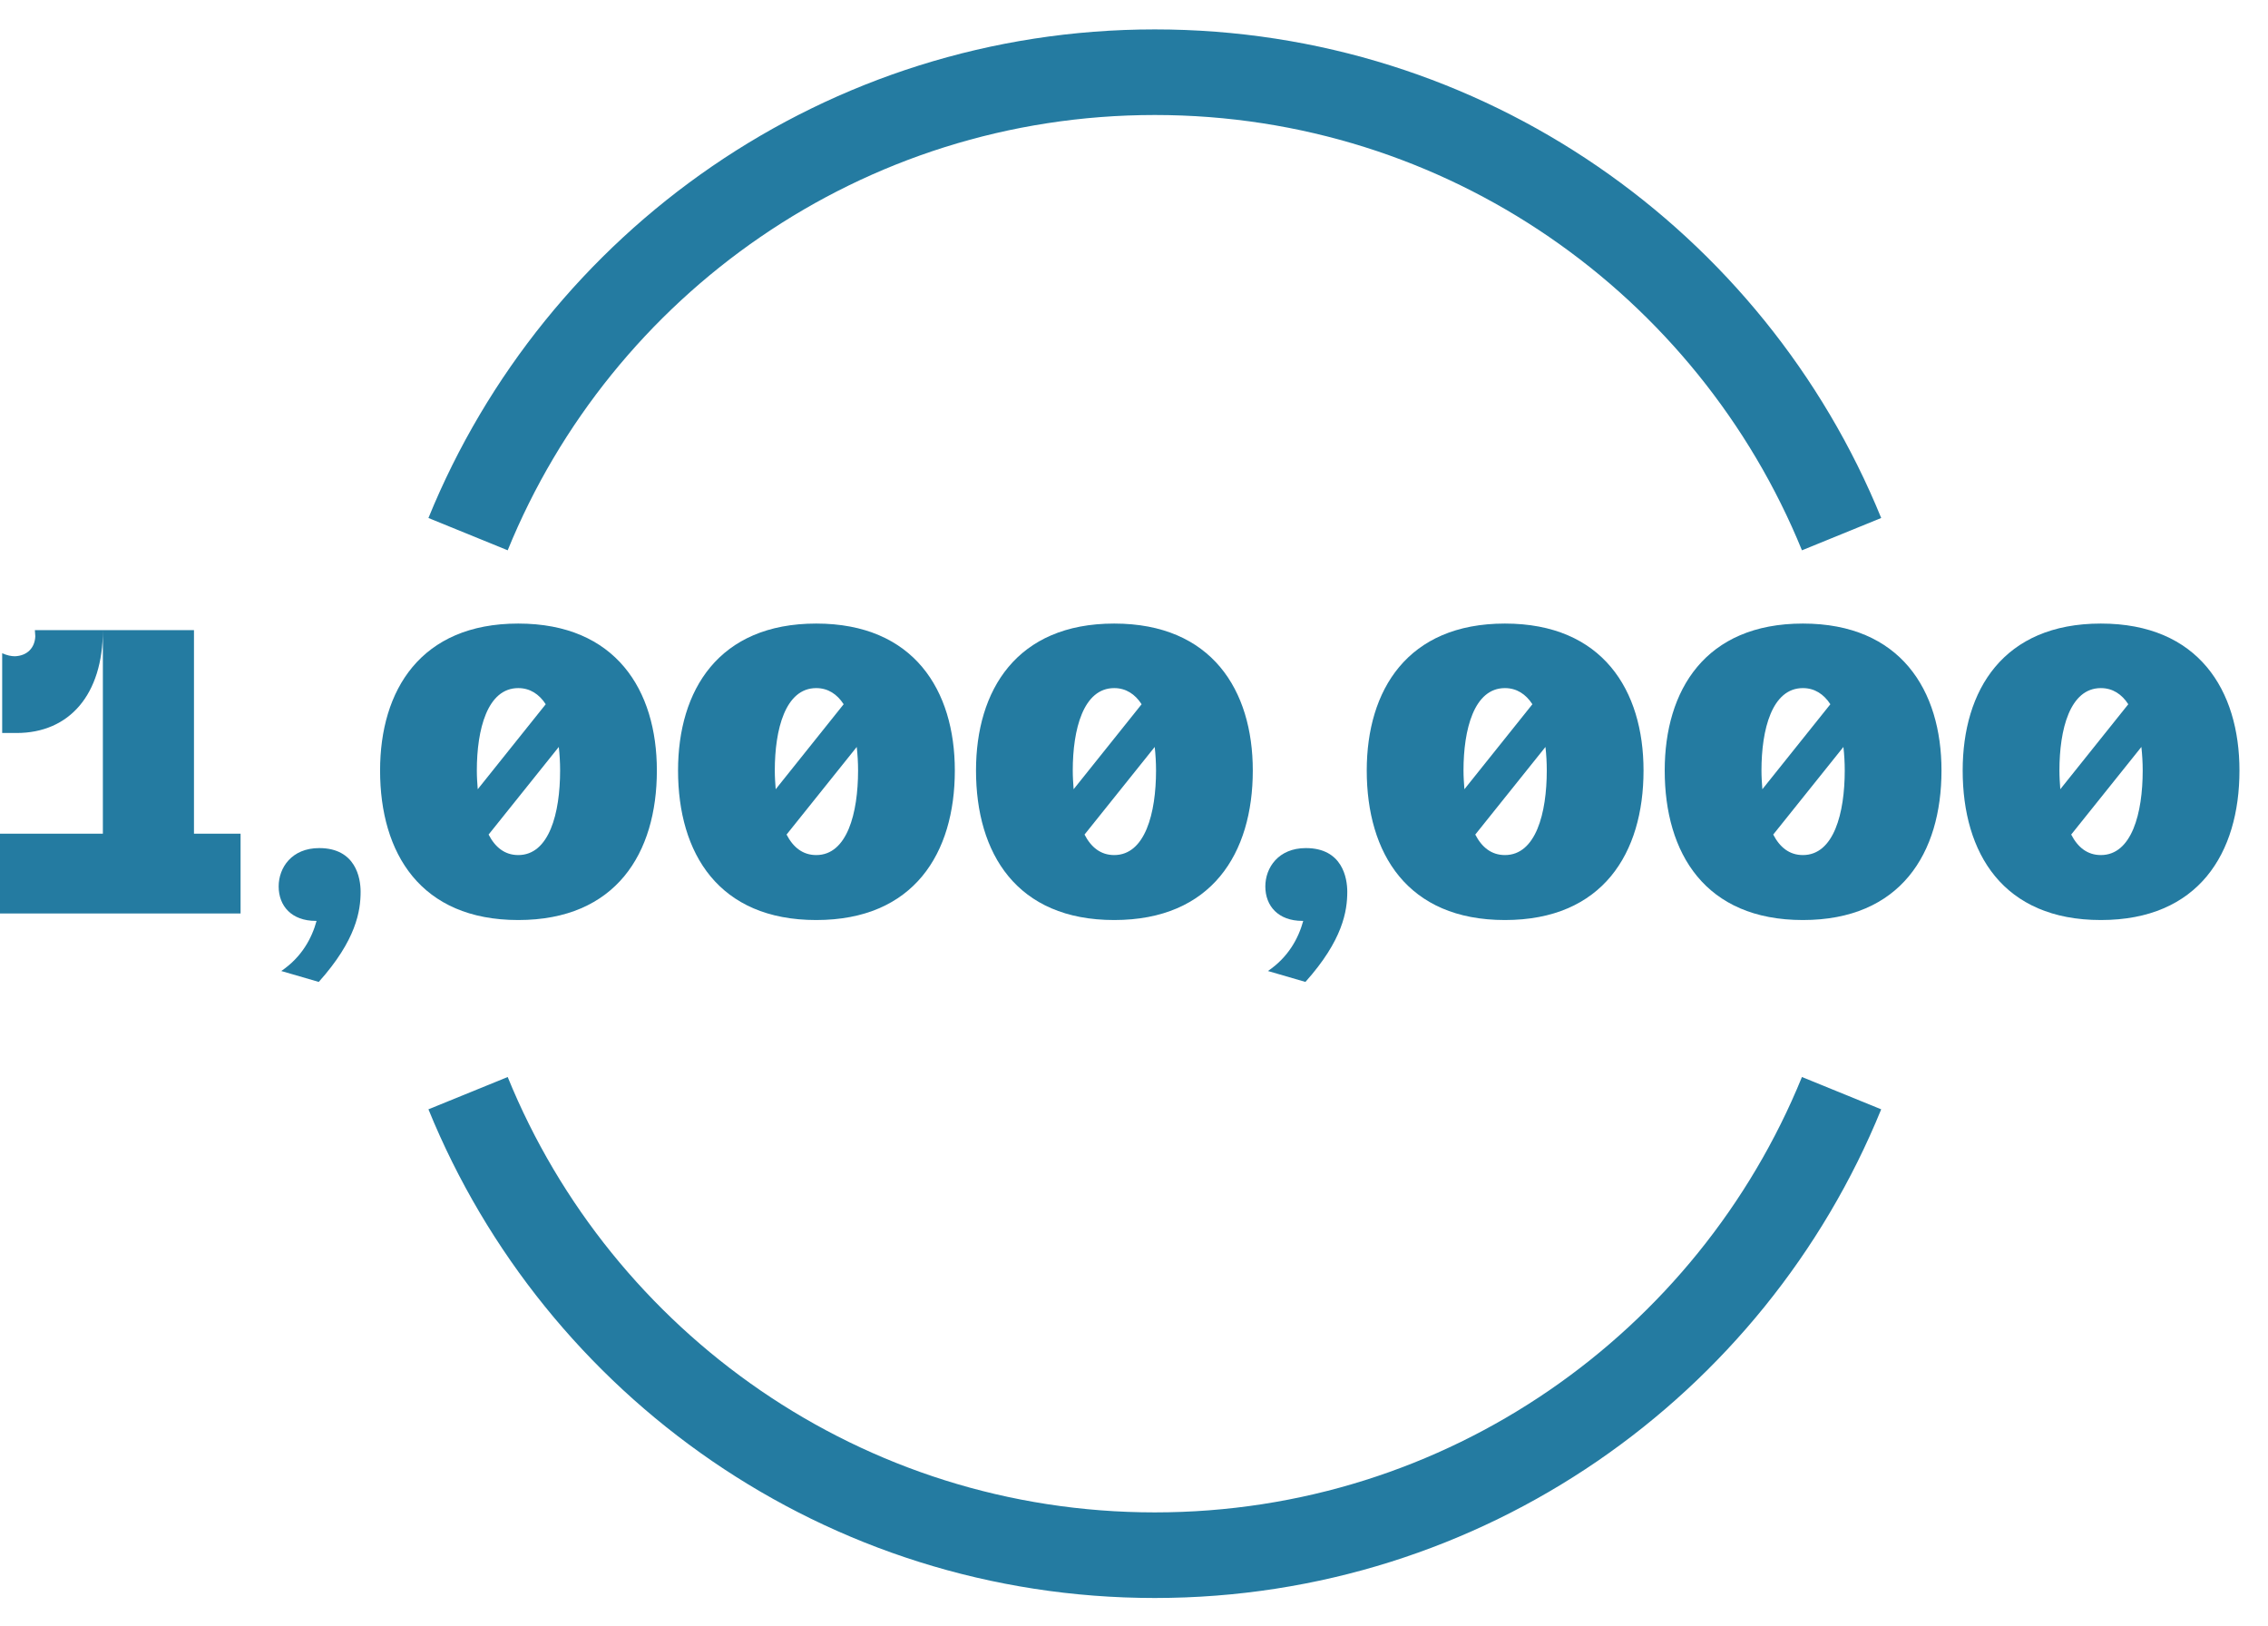
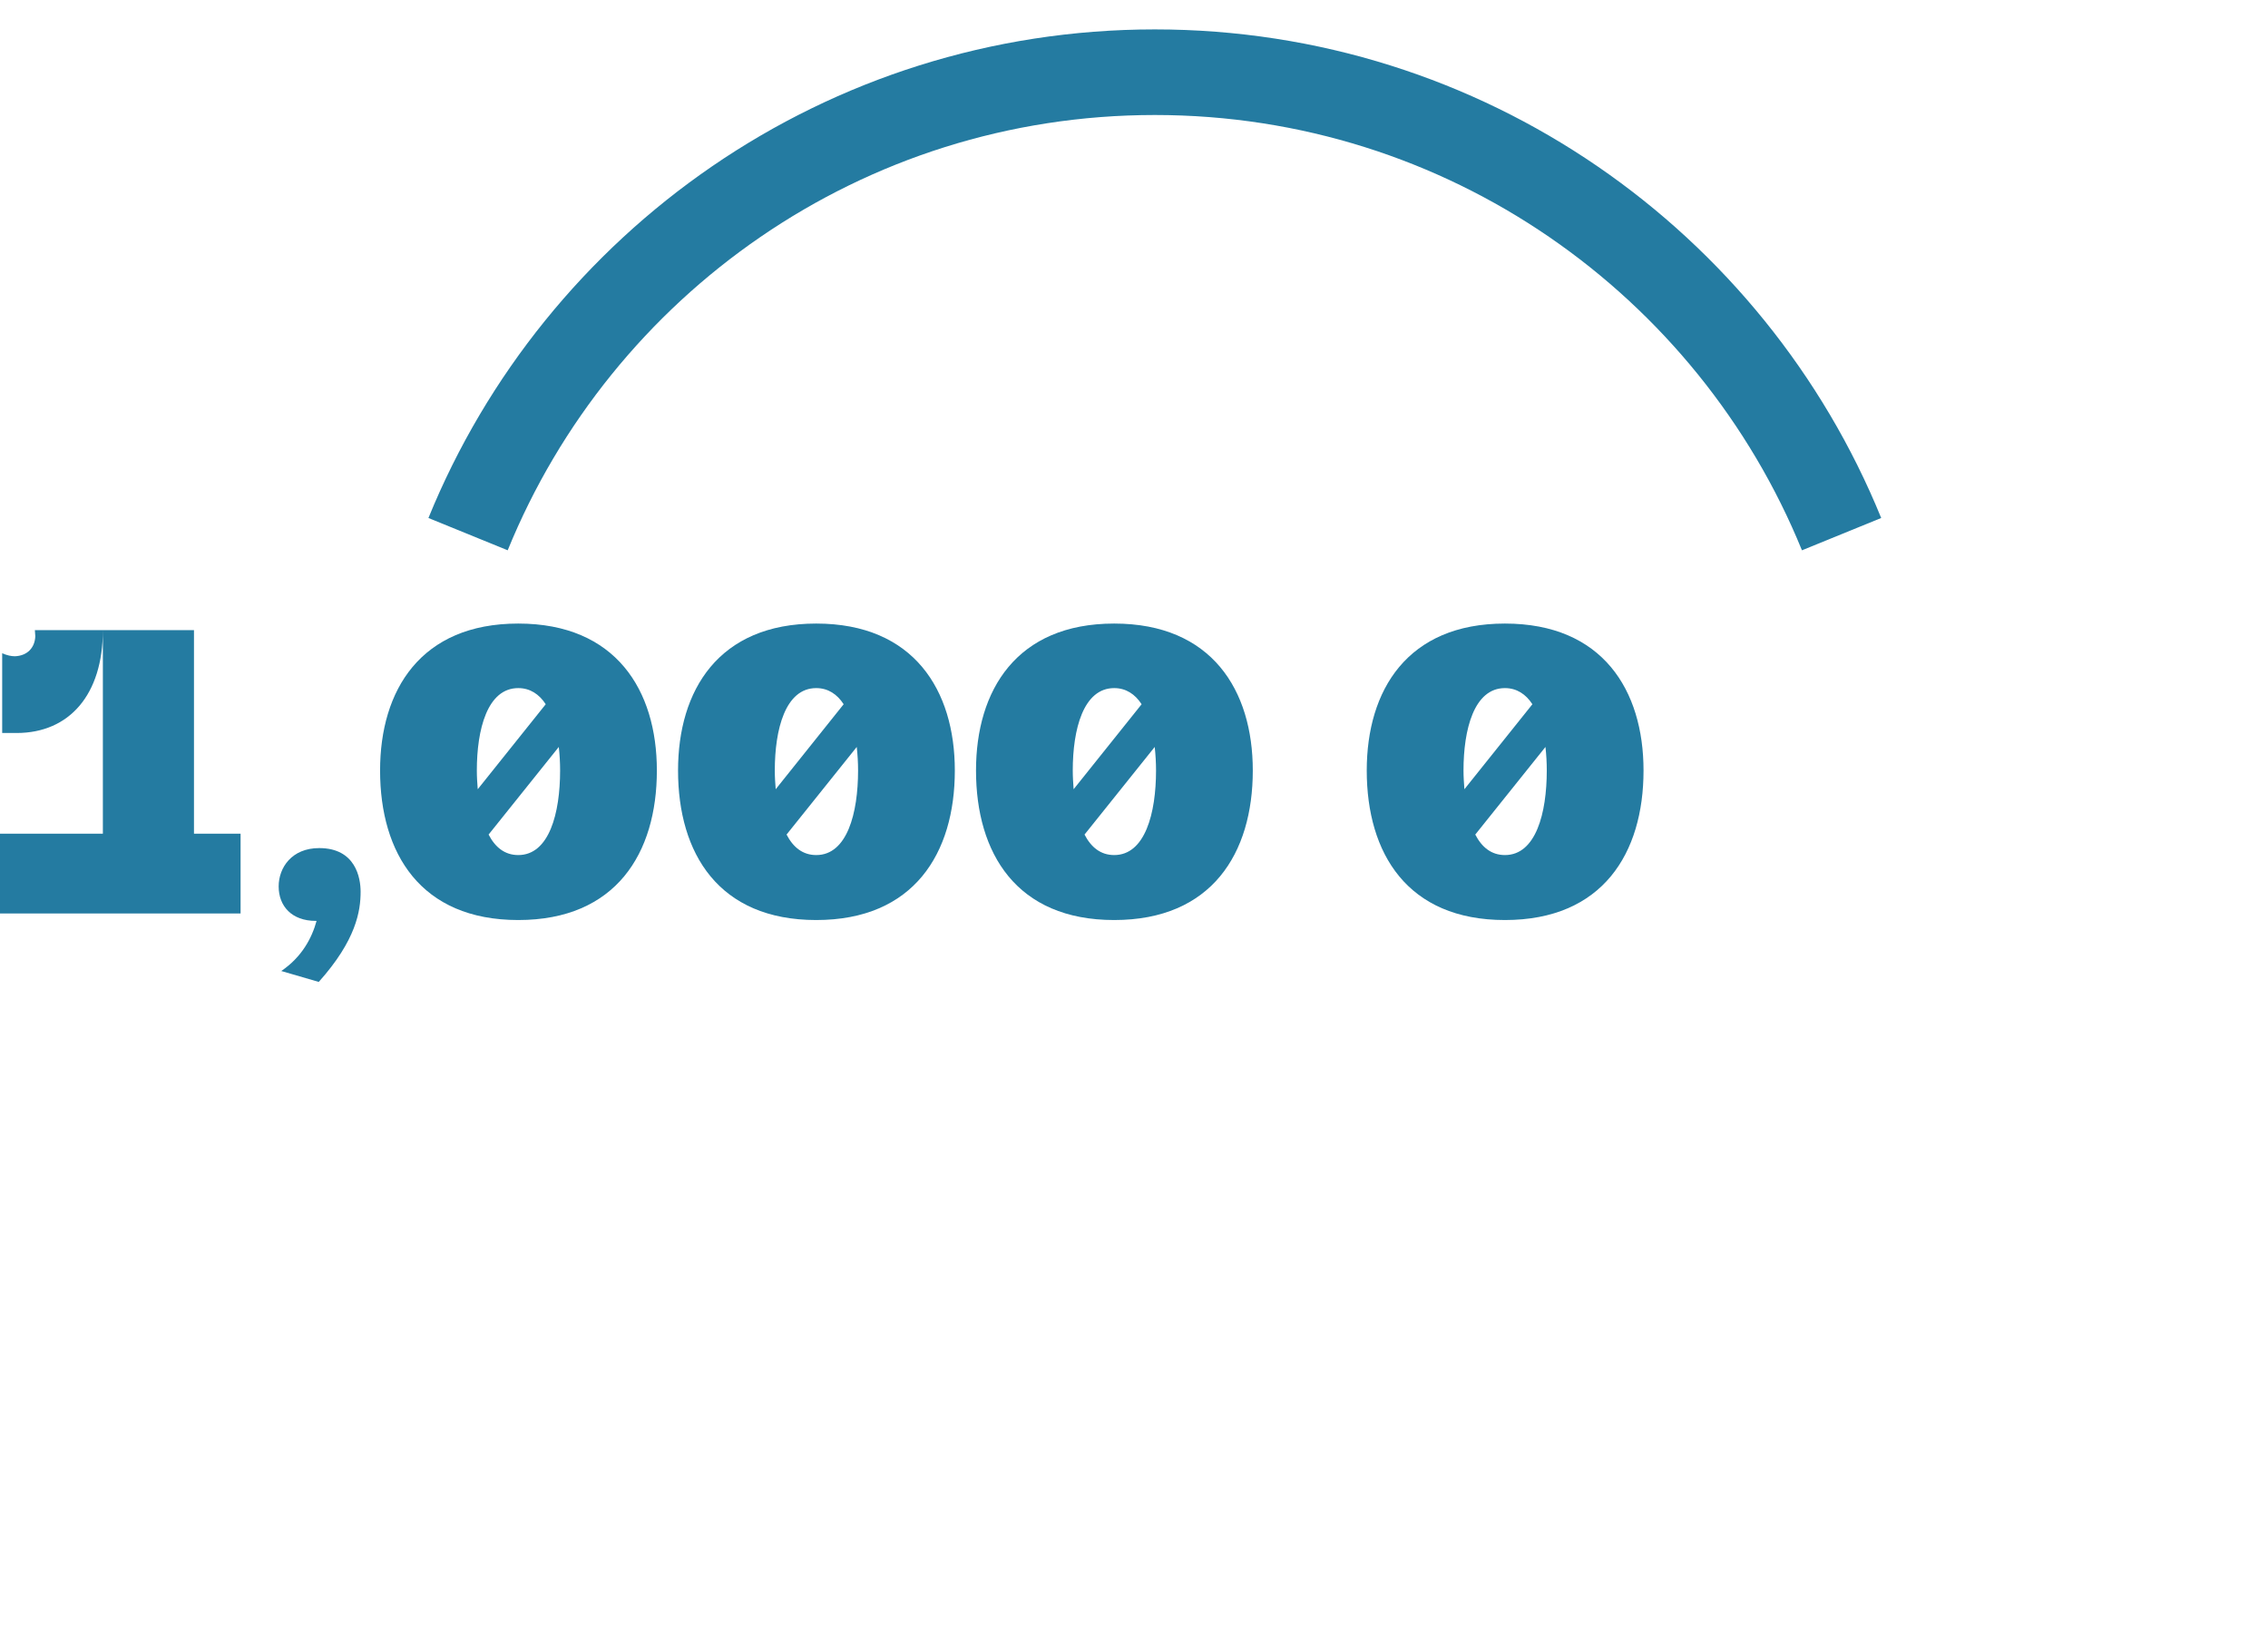
<svg xmlns="http://www.w3.org/2000/svg" fill="none" viewBox="0 0 53 38" height="38" width="53">
  <path fill="#247BA1" d="M4.533 19.479H5.622V21.343H0V19.479H2.404V14.722H4.533V19.479ZM0.825 14.865C0.825 14.824 0.815 14.773 0.815 14.722H2.404C2.404 16.23 1.62 17.126 0.387 17.126H0.051V15.262C0.163 15.313 0.265 15.333 0.346 15.333C0.642 15.323 0.815 15.13 0.825 14.865Z" />
  <path fill="#247BA1" d="M7.459 19.815C8.315 19.815 8.427 20.518 8.427 20.834C8.427 21.282 8.325 21.964 7.449 22.942L6.573 22.687C7.052 22.361 7.286 21.923 7.398 21.516H7.378C6.817 21.516 6.512 21.17 6.512 20.711C6.512 20.273 6.817 19.815 7.459 19.815Z" />
  <path fill="#247BA1" d="M12.111 14.569C14.393 14.569 15.35 16.128 15.35 18.002C15.35 19.937 14.393 21.496 12.111 21.496C9.829 21.496 8.882 19.937 8.882 18.002C8.882 16.128 9.829 14.569 12.111 14.569ZM12.111 16.077C11.388 16.077 11.143 17.044 11.143 18.002C11.143 18.155 11.153 18.297 11.164 18.44L12.753 16.454C12.6 16.219 12.386 16.077 12.111 16.077ZM12.111 19.978C12.834 19.978 13.089 19 13.089 18.002C13.089 17.819 13.079 17.635 13.058 17.452L11.418 19.499C11.571 19.795 11.795 19.978 12.111 19.978Z" />
  <path fill="#247BA1" d="M19.074 14.569C21.355 14.569 22.313 16.128 22.313 18.002C22.313 19.937 21.355 21.496 19.074 21.496C16.792 21.496 15.845 19.937 15.845 18.002C15.845 16.128 16.792 14.569 19.074 14.569ZM19.074 16.077C18.351 16.077 18.106 17.044 18.106 18.002C18.106 18.155 18.116 18.297 18.127 18.44L19.715 16.454C19.563 16.219 19.349 16.077 19.074 16.077ZM19.074 19.978C19.797 19.978 20.052 19 20.052 18.002C20.052 17.819 20.041 17.635 20.021 17.452L18.381 19.499C18.534 19.795 18.758 19.978 19.074 19.978Z" />
  <path fill="#247BA1" d="M26.037 14.569C28.318 14.569 29.276 16.128 29.276 18.002C29.276 19.937 28.318 21.496 26.037 21.496C23.755 21.496 22.808 19.937 22.808 18.002C22.808 16.128 23.755 14.569 26.037 14.569ZM26.037 16.077C25.314 16.077 25.069 17.044 25.069 18.002C25.069 18.155 25.079 18.297 25.089 18.44L26.678 16.454C26.526 16.219 26.312 16.077 26.037 16.077ZM26.037 19.978C26.76 19.978 27.015 19 27.015 18.002C27.015 17.819 27.004 17.635 26.984 17.452L25.344 19.499C25.497 19.795 25.721 19.978 26.037 19.978Z" />
-   <path fill="#247BA1" d="M30.516 19.815C31.372 19.815 31.484 20.518 31.484 20.834C31.484 21.282 31.382 21.964 30.506 22.942L29.63 22.687C30.109 22.361 30.343 21.923 30.455 21.516H30.434C29.874 21.516 29.569 21.17 29.569 20.711C29.569 20.273 29.874 19.815 30.516 19.815Z" />
  <path fill="#247BA1" d="M35.168 14.569C37.45 14.569 38.407 16.128 38.407 18.002C38.407 19.937 37.45 21.496 35.168 21.496C32.886 21.496 31.939 19.937 31.939 18.002C31.939 16.128 32.886 14.569 35.168 14.569ZM35.168 16.077C34.445 16.077 34.2 17.044 34.2 18.002C34.2 18.155 34.211 18.297 34.221 18.44L35.81 16.454C35.657 16.219 35.443 16.077 35.168 16.077ZM35.168 19.978C35.891 19.978 36.146 19 36.146 18.002C36.146 17.819 36.136 17.635 36.115 17.452L34.475 19.499C34.628 19.795 34.852 19.978 35.168 19.978Z" />
-   <path fill="#247BA1" d="M42.131 14.569C44.412 14.569 45.37 16.128 45.37 18.002C45.37 19.937 44.412 21.496 42.131 21.496C39.849 21.496 38.902 19.937 38.902 18.002C38.902 16.128 39.849 14.569 42.131 14.569ZM42.131 16.077C41.408 16.077 41.163 17.044 41.163 18.002C41.163 18.155 41.173 18.297 41.184 18.44L42.773 16.454C42.62 16.219 42.406 16.077 42.131 16.077ZM42.131 19.978C42.854 19.978 43.109 19 43.109 18.002C43.109 17.819 43.099 17.635 43.078 17.452L41.438 19.499C41.591 19.795 41.815 19.978 42.131 19.978Z" />
-   <path fill="#247BA1" d="M49.094 14.569C51.375 14.569 52.333 16.128 52.333 18.002C52.333 19.937 51.375 21.496 49.094 21.496C46.812 21.496 45.865 19.937 45.865 18.002C45.865 16.128 46.812 14.569 49.094 14.569ZM49.094 16.077C48.37 16.077 48.126 17.044 48.126 18.002C48.126 18.155 48.136 18.297 48.146 18.44L49.735 16.454C49.583 16.219 49.369 16.077 49.094 16.077ZM49.094 19.978C49.817 19.978 50.072 19 50.072 18.002C50.072 17.819 50.061 17.635 50.041 17.452L48.401 19.499C48.554 19.795 48.778 19.978 49.094 19.978Z" />
  <path stroke-miterlimit="10" stroke-width="2" stroke="#247BA1" d="M43.035 12.48C40.455 6.15 34.243 1.687 26.986 1.687C19.729 1.687 13.517 6.15 10.938 12.48" />
-   <path stroke-miterlimit="10" stroke-width="2" stroke="#247BA1" d="M10.938 25.541C13.517 31.872 19.729 36.336 26.986 36.336C34.243 36.336 40.455 31.872 43.035 25.541" />
</svg>